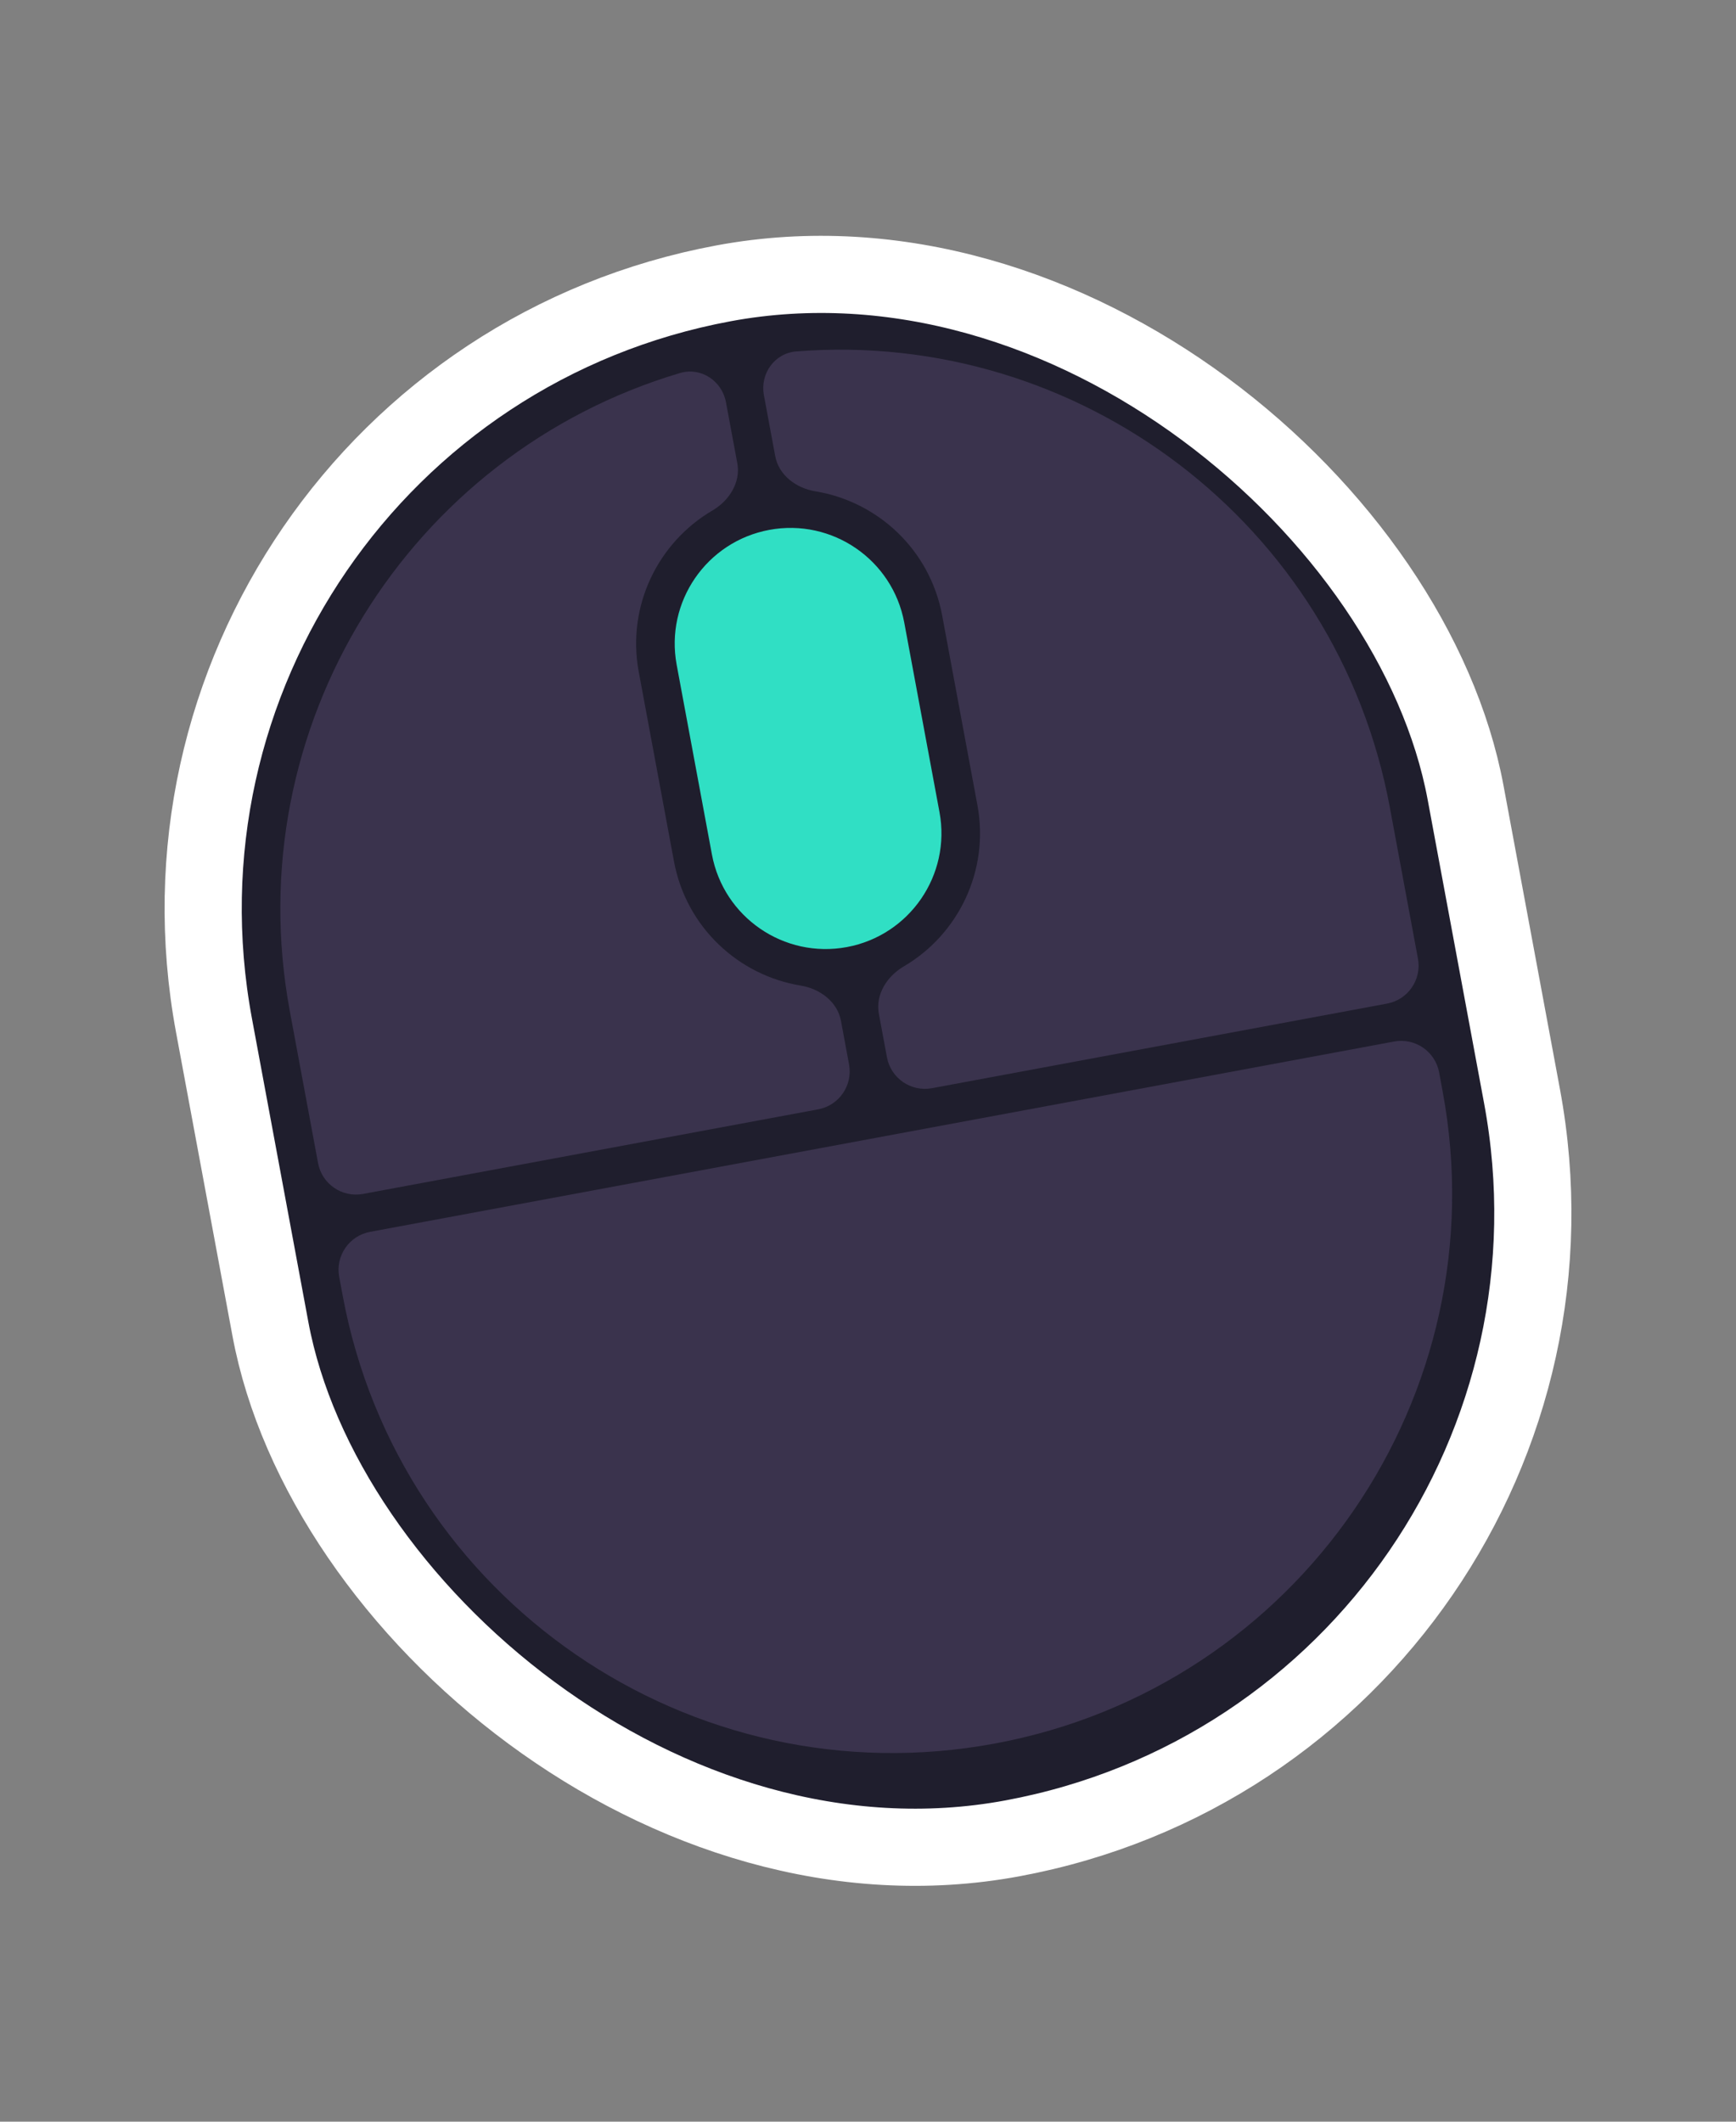
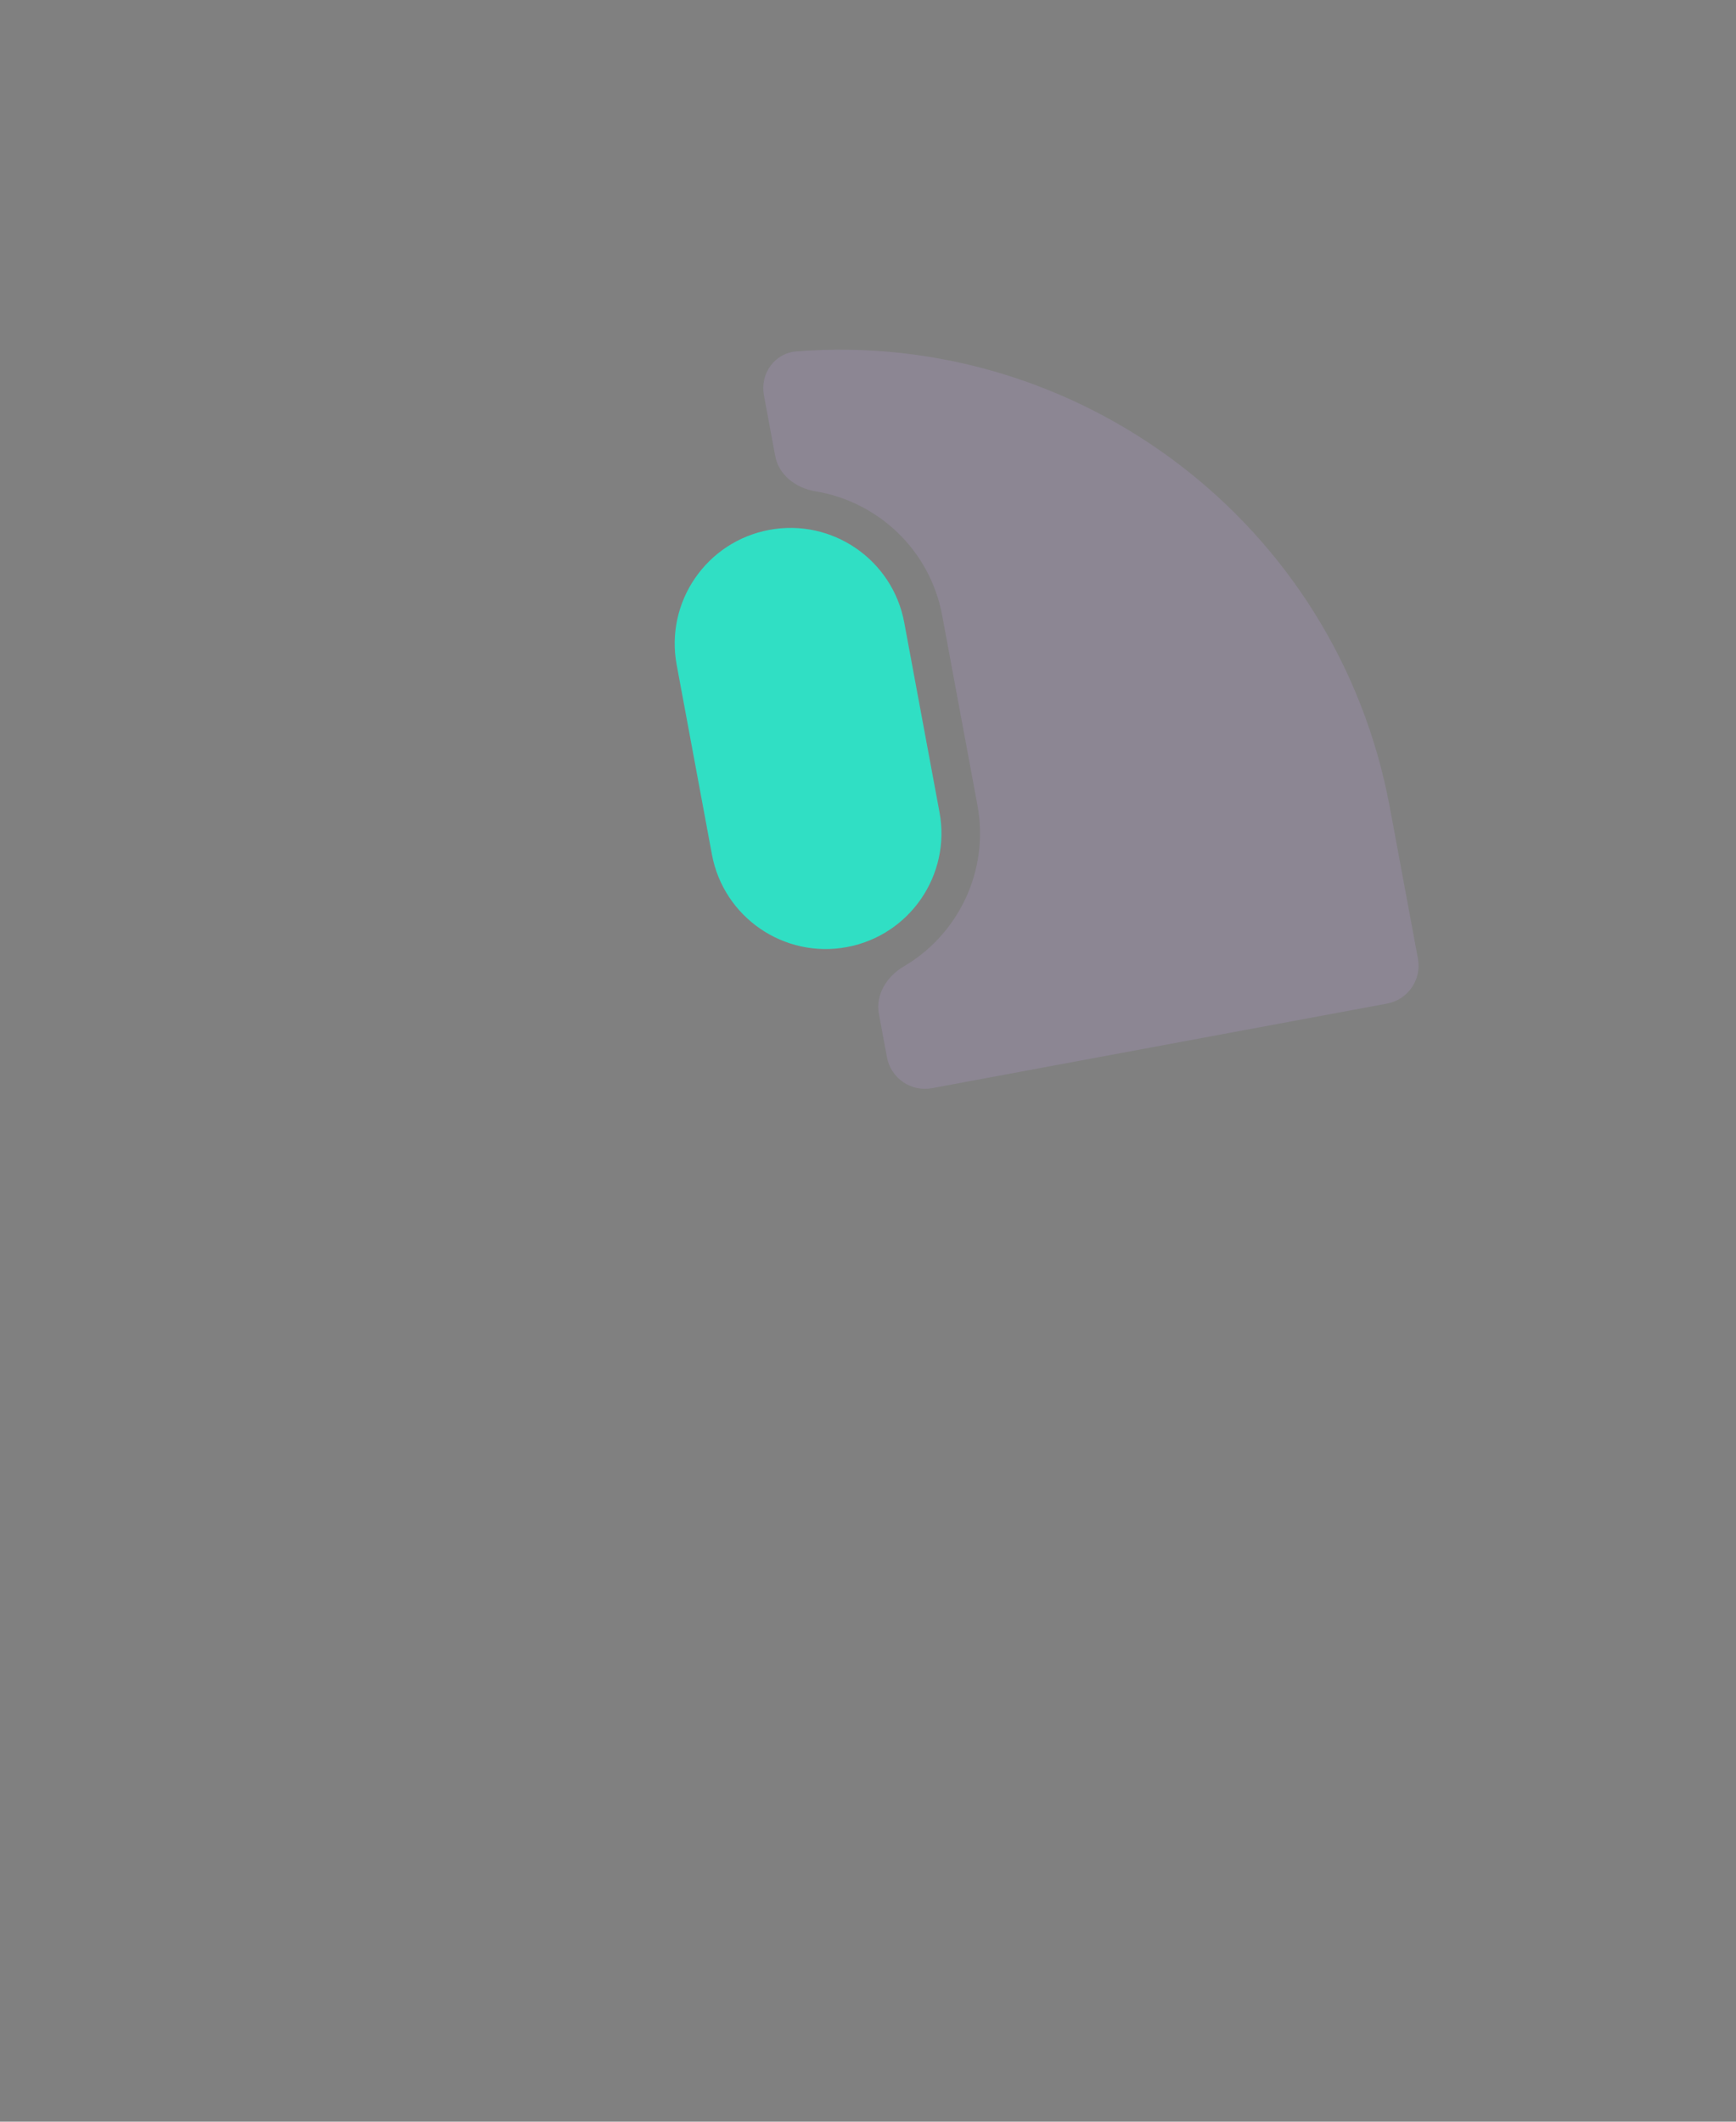
<svg xmlns="http://www.w3.org/2000/svg" width="90" height="110" viewBox="0 0 90 110" fill="none">
  <rect x="0" y="0" width="90" height="110" fill="#808080" stroke="none" />
-   <rect x="5.064" y="20.72" width="66" height="82" rx="33" transform="rotate(-10.529 5.064 20.72)" fill="#1F1E2D" stroke="white" stroke-width="4" />
-   <path d="M15.027 52.434C12.289 37.705 21.205 23.509 35.255 19.34C36.339 19.019 37.431 19.744 37.637 20.856L38.224 24.013C38.408 25.005 37.807 25.956 36.936 26.466C34.109 28.122 32.482 31.426 33.115 34.833L34.942 44.664C35.576 48.071 38.281 50.57 41.515 51.099C42.51 51.263 43.413 51.934 43.598 52.926L44.017 55.183C44.219 56.269 43.502 57.313 42.416 57.514L18.82 61.9C17.734 62.102 16.69 61.385 16.489 60.299L15.027 52.434Z" fill="#CBA6F7" fill-opacity="0.16" />
  <path d="M35.081 34.467C34.475 31.209 36.625 28.078 39.883 27.472C43.141 26.866 46.273 29.017 46.879 32.275L48.706 42.106C49.312 45.364 47.161 48.496 43.903 49.102C40.645 49.707 37.514 47.557 36.908 44.299L35.081 34.467Z" fill="#30DFC4" />
  <path d="M46.851 50.107C45.98 50.617 45.379 51.568 45.563 52.56L45.983 54.817C46.185 55.903 47.228 56.619 48.315 56.418L71.91 52.032C72.996 51.83 73.713 50.786 73.511 49.7L72.049 41.835C69.312 27.106 55.891 17.062 41.282 18.22C40.154 18.309 39.396 19.378 39.603 20.49L40.19 23.647C40.374 24.639 41.277 25.31 42.273 25.473C45.506 26.003 48.212 28.502 48.845 31.909L50.672 41.74C51.305 45.147 49.678 48.451 46.851 50.107Z" fill="#CBA6F7" fill-opacity="0.16" />
-   <path fill-rule="evenodd" clip-rule="evenodd" d="M72.277 53.998C73.363 53.797 74.407 54.513 74.609 55.599L74.791 56.583C77.718 72.329 67.325 87.467 51.579 90.394C35.832 93.32 20.695 82.927 17.768 67.181L17.585 66.198C17.383 65.112 18.1 64.068 19.186 63.866L72.277 53.998Z" fill="#CBA6F7" fill-opacity="0.16" />
</svg>